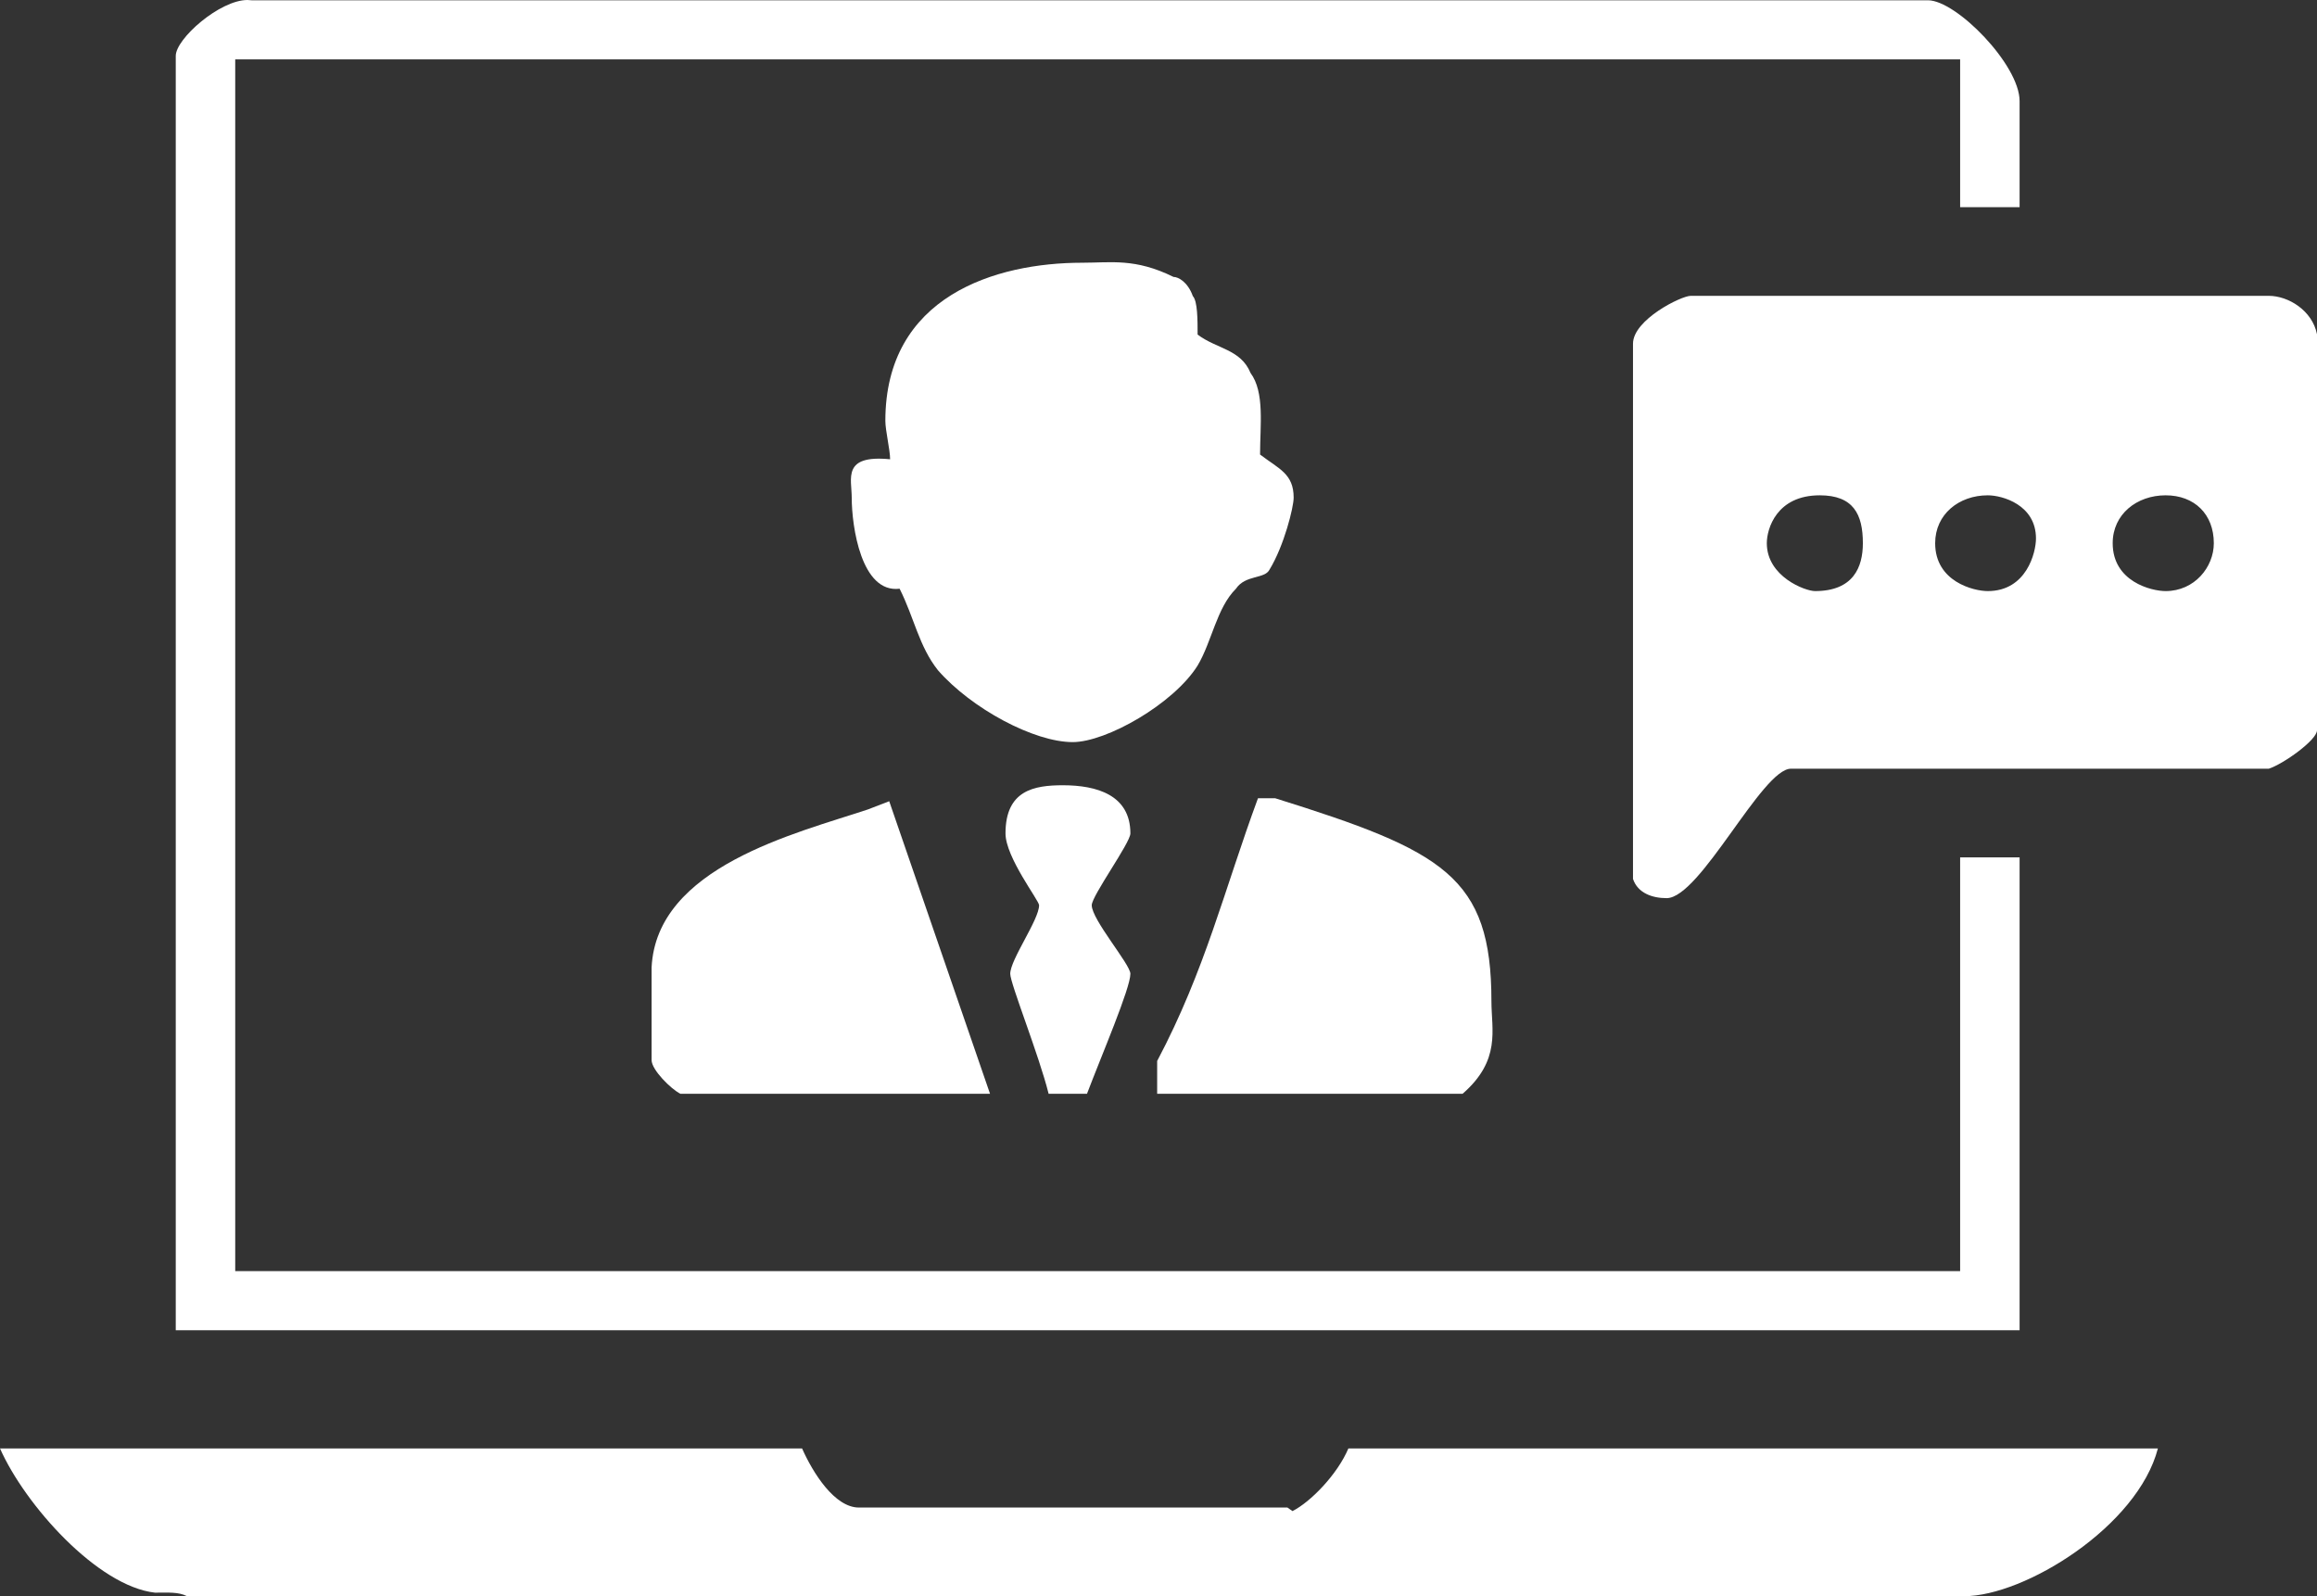
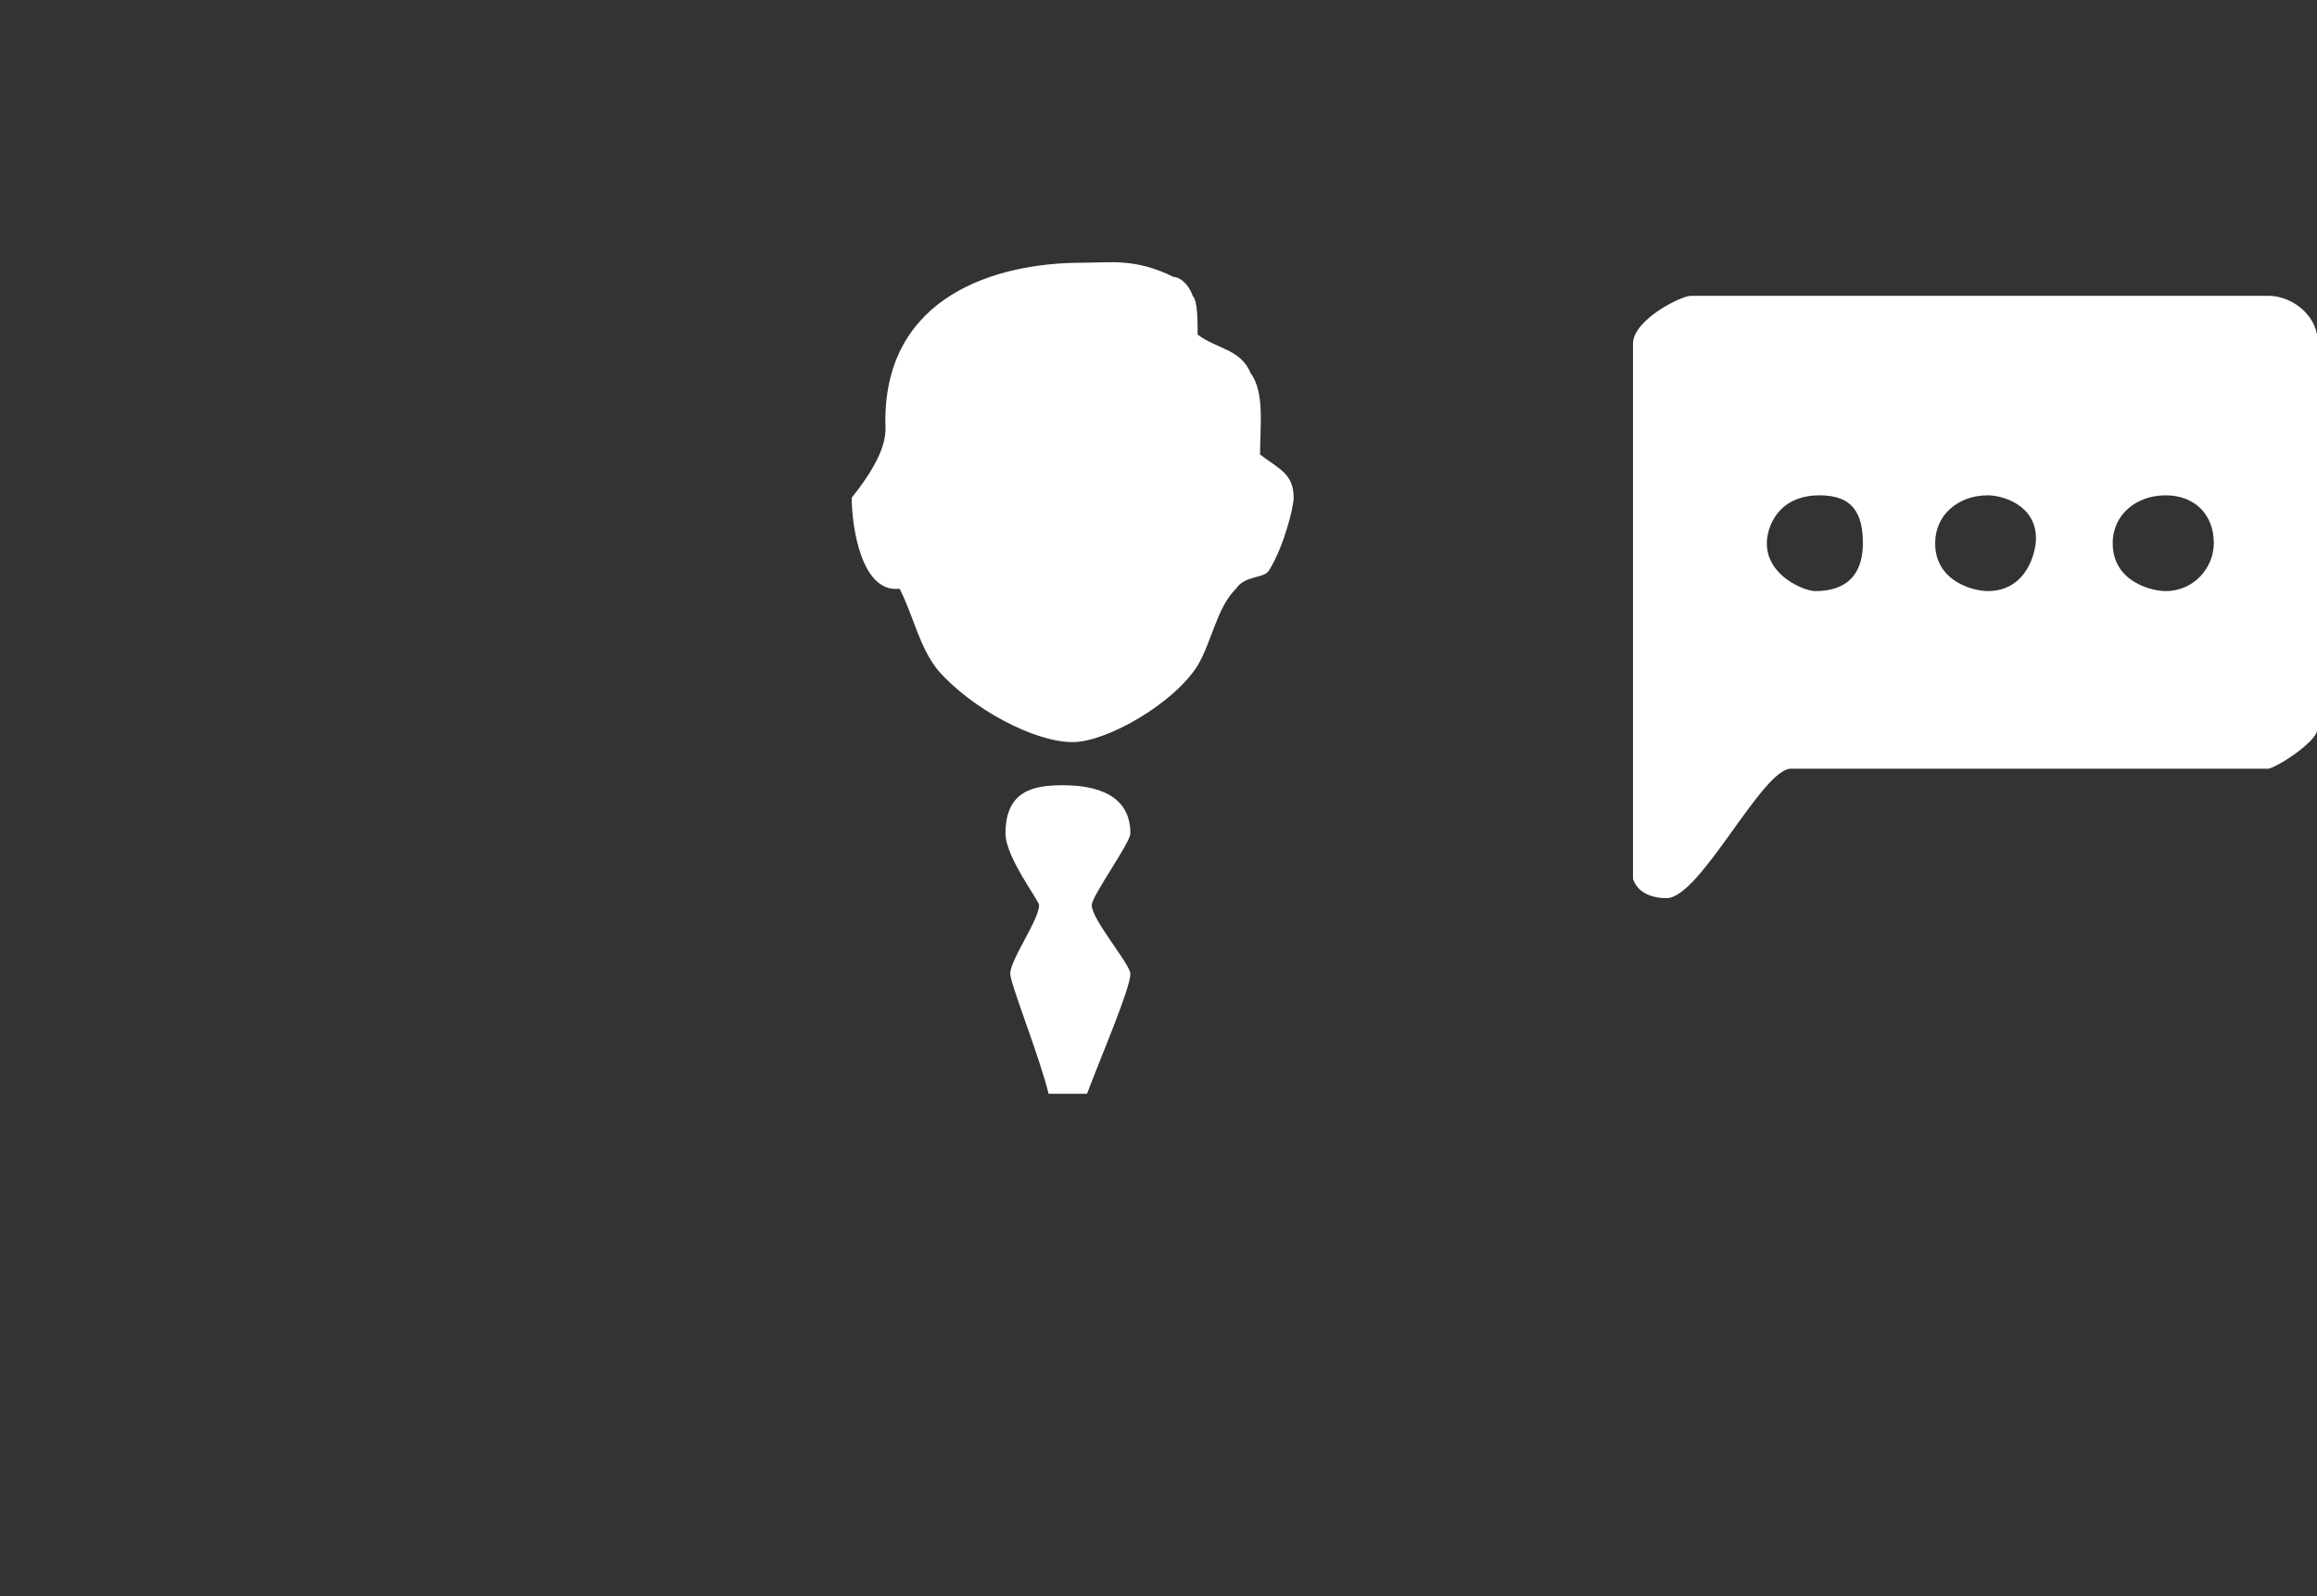
<svg xmlns="http://www.w3.org/2000/svg" width="90px" height="62px" viewBox="0 0 90 62" version="1.1">
  <rect x="0" y="0" width="90" height="62" fill="#333333" stroke="none" />
  <title>ONLINE-VIDEO white</title>
  <g id="Digital-Marketing" stroke="none" stroke-width="1" fill="none" fill-rule="evenodd">
    <g id="icons" transform="translate(-438, -461)" fill="#FFFFFF">
      <g id="ONLINE-VIDEO-white" transform="translate(438, 461)">
        <g id="Group">
-           <path d="M6.827,51.669 L6.827,2.17 C6.827,1.504 8.537,0 9.611,0 L9.773,0.011 L74.89,0.011 C75.988,0.011 78.448,2.514 78.448,3.926 L78.448,8.047 L76.138,8.047 L76.138,2.307 L9.137,2.307 L9.137,49.373 L76.138,49.373 L76.138,33.302 L78.448,33.302 L78.448,51.669 L6.827,51.669 Z M7.266,62 C6.931,61.828 6.538,61.862 6.018,61.862 C3.789,61.61 0.97,58.453 0,56.26 L31.155,56.26 C31.583,57.225 32.426,58.556 33.362,58.556 L50.008,58.556 L50.204,58.694 C50.909,58.338 51.948,57.271 52.376,56.26 L83.82,56.26 C83.034,59.291 78.645,62 76.288,62 L7.266,62 Z" id="Shape" />
          <path d="M65.672,11.491 C65.302,11.491 63.431,12.421 63.431,13.35 L63.431,34.14 C63.616,34.691 64.182,34.886 64.736,34.886 C66.042,34.886 68.444,29.858 69.565,29.858 L88.129,29.858 C88.695,29.674 90,28.744 90,28.365 L90,12.983 C89.815,12.053 88.879,11.491 88.129,11.491 L65.672,11.491 L65.672,11.491 Z M82.064,21.099 C82.064,22.591 83.566,22.959 84.12,22.959 C85.241,22.959 85.992,22.029 85.992,21.099 C85.992,19.974 85.241,19.239 84.12,19.239 C83,19.239 82.064,19.974 82.064,21.099 Z M75.168,21.099 C75.168,22.591 76.658,22.959 77.212,22.959 C78.714,22.959 79.084,21.466 79.084,20.915 C79.084,19.607 77.778,19.239 77.212,19.239 C76.092,19.239 75.168,19.974 75.168,21.099 Z M68.629,21.099 C68.629,22.396 70.119,22.959 70.501,22.959 C71.991,22.959 72.36,22.029 72.36,21.099 C72.36,19.974 71.991,19.239 70.685,19.239 C69.01,19.239 68.629,20.537 68.629,21.099 Z" id="Shape" />
        </g>
-         <path d="M34.54,31.121 L38.456,42.485 L26.43,42.485 C26.061,42.301 25.31,41.555 25.31,41.176 L25.31,37.583 C25.495,33.669 30.913,32.372 33.708,31.442 L34.54,31.121 Z M49.534,31.006 C56.072,33.049 57.932,34.048 57.932,38.892 C57.932,40.006 58.313,41.176 56.812,42.485 L44.948,42.485 L44.948,41.211 C46.819,37.675 47.559,34.541 48.864,31.006 L49.534,31.006 L49.534,31.006 Z" id="Shape" />
-         <path d="M45.583,10.756 C45.768,10.756 46.138,10.951 46.334,11.502 C46.519,11.697 46.519,12.432 46.519,12.995 C47.258,13.557 48.194,13.557 48.575,14.487 C49.13,15.233 48.945,16.53 48.945,17.655 C49.684,18.218 50.25,18.401 50.25,19.331 C50.25,19.699 49.881,21.191 49.315,22.121 C49.13,22.5 48.379,22.316 48.009,22.867 C47.258,23.613 47.074,24.922 46.519,25.852 C45.583,27.344 42.973,28.825 41.667,28.825 C40.166,28.825 37.74,27.527 36.434,26.035 C35.695,25.105 35.51,23.992 34.944,22.867 C33.454,23.051 33.084,20.445 33.084,19.331 C33.084,18.585 32.703,17.655 34.575,17.839 C34.575,17.472 34.39,16.725 34.39,16.347 C34.39,11.502 38.675,10.205 42.037,10.205 C43.157,10.205 44.093,10.021 45.583,10.756 Z M43.908,32.372 C43.908,32.739 42.407,34.794 42.407,35.161 C42.407,35.724 43.908,37.457 43.908,37.824 C43.908,38.387 42.788,40.993 42.222,42.485 L40.732,42.485 C40.362,40.993 39.241,38.203 39.241,37.824 C39.241,37.273 40.362,35.724 40.362,35.161 C40.362,34.978 39.057,33.302 39.057,32.372 C39.057,30.696 40.166,30.501 41.286,30.501 C42.603,30.501 43.908,30.879 43.908,32.372 Z" id="Shape" />
+         <path d="M45.583,10.756 C45.768,10.756 46.138,10.951 46.334,11.502 C46.519,11.697 46.519,12.432 46.519,12.995 C47.258,13.557 48.194,13.557 48.575,14.487 C49.13,15.233 48.945,16.53 48.945,17.655 C49.684,18.218 50.25,18.401 50.25,19.331 C50.25,19.699 49.881,21.191 49.315,22.121 C49.13,22.5 48.379,22.316 48.009,22.867 C47.258,23.613 47.074,24.922 46.519,25.852 C45.583,27.344 42.973,28.825 41.667,28.825 C40.166,28.825 37.74,27.527 36.434,26.035 C35.695,25.105 35.51,23.992 34.944,22.867 C33.454,23.051 33.084,20.445 33.084,19.331 C34.575,17.472 34.39,16.725 34.39,16.347 C34.39,11.502 38.675,10.205 42.037,10.205 C43.157,10.205 44.093,10.021 45.583,10.756 Z M43.908,32.372 C43.908,32.739 42.407,34.794 42.407,35.161 C42.407,35.724 43.908,37.457 43.908,37.824 C43.908,38.387 42.788,40.993 42.222,42.485 L40.732,42.485 C40.362,40.993 39.241,38.203 39.241,37.824 C39.241,37.273 40.362,35.724 40.362,35.161 C40.362,34.978 39.057,33.302 39.057,32.372 C39.057,30.696 40.166,30.501 41.286,30.501 C42.603,30.501 43.908,30.879 43.908,32.372 Z" id="Shape" />
      </g>
    </g>
  </g>
</svg>